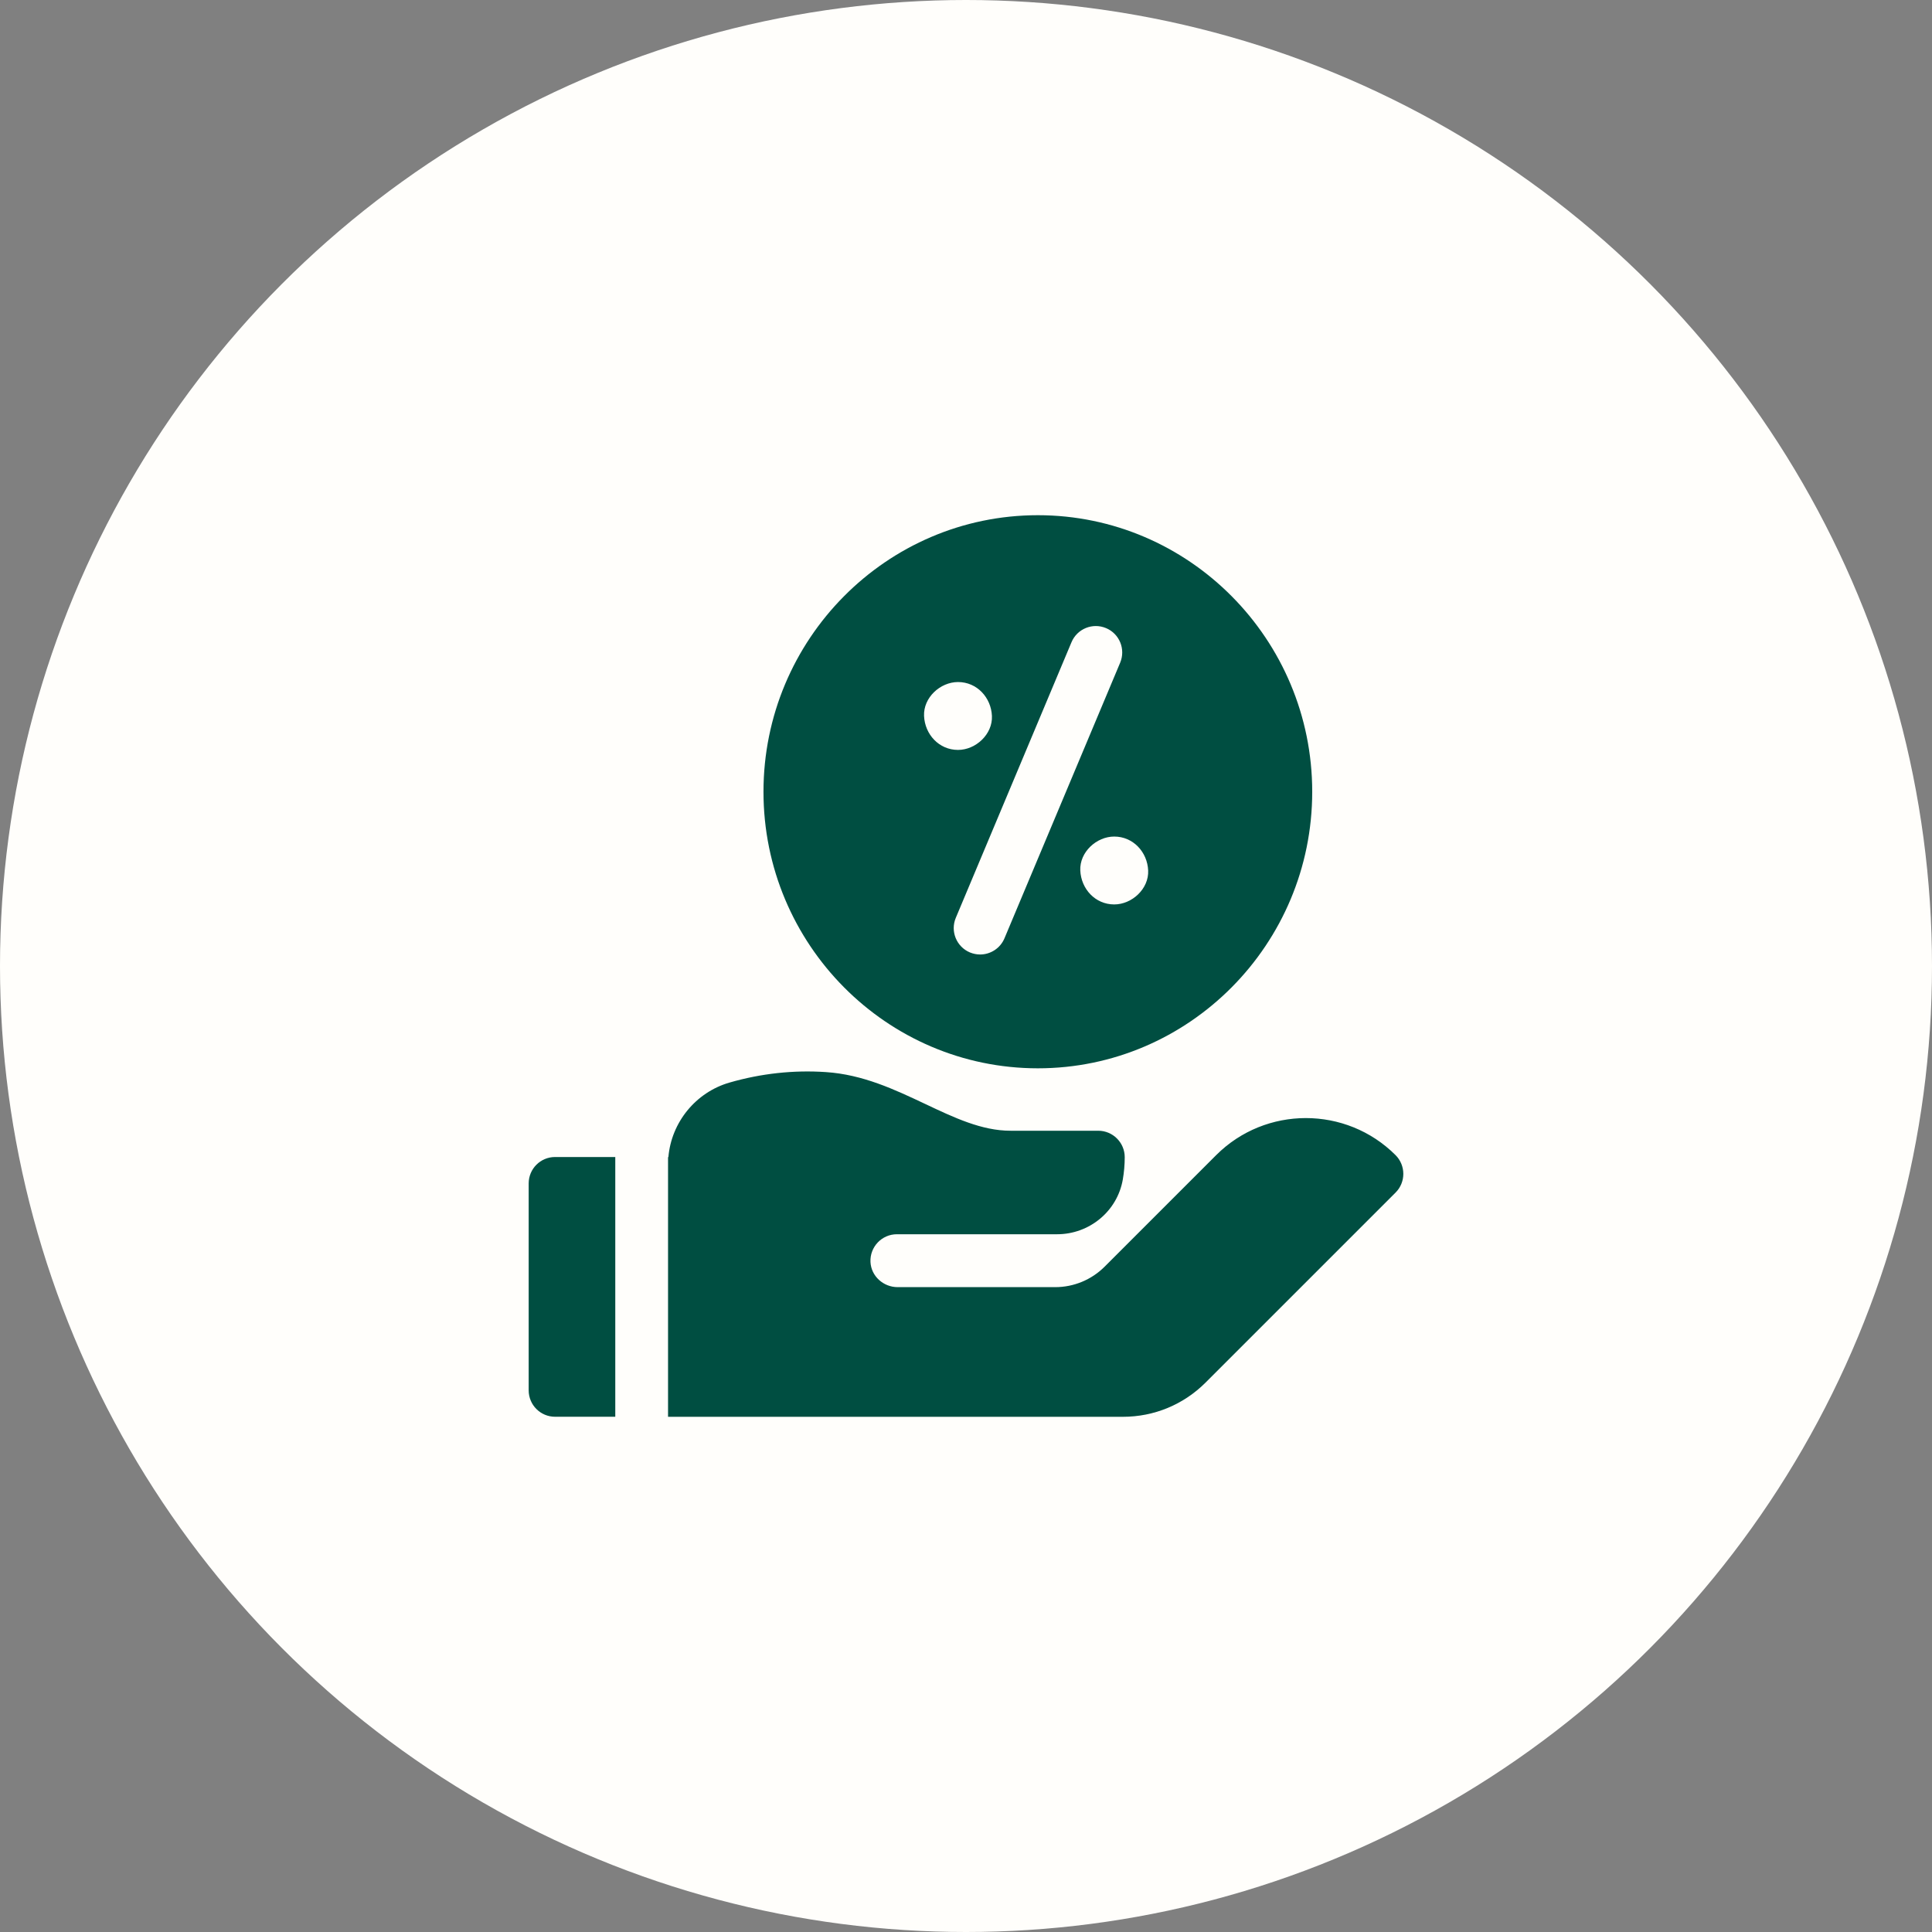
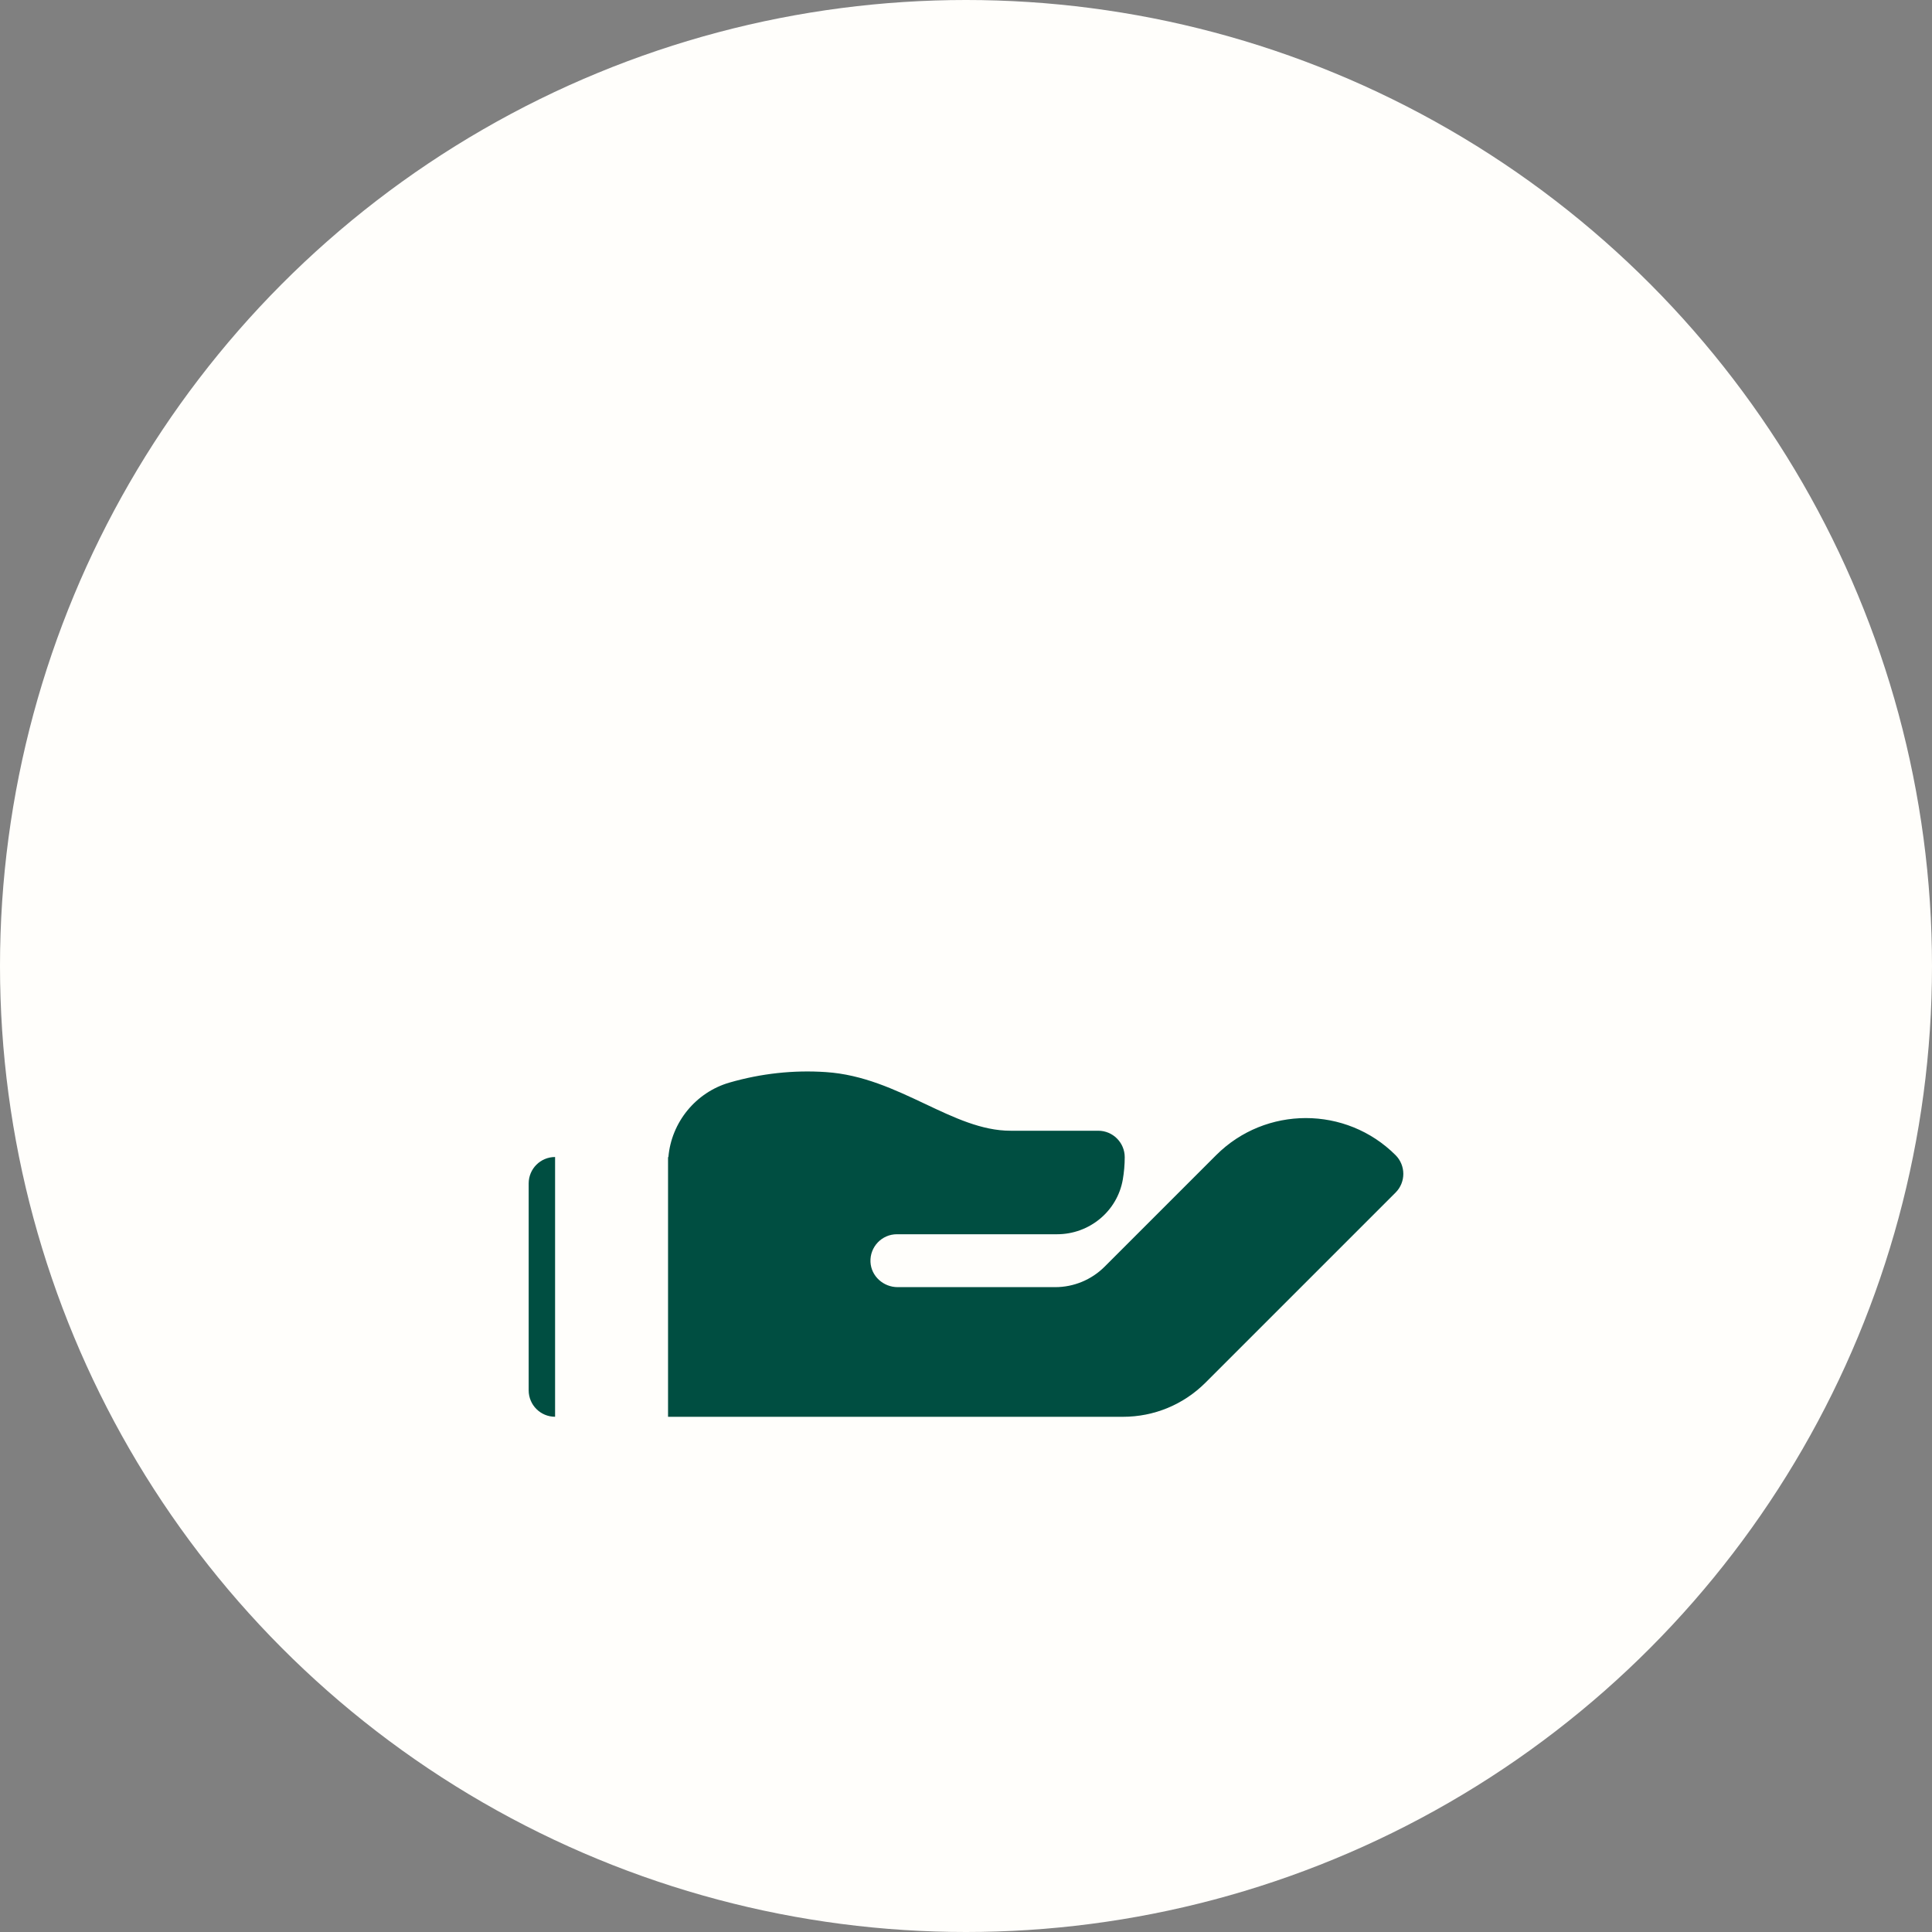
<svg xmlns="http://www.w3.org/2000/svg" width="45" height="45" viewBox="0 0 45 45" fill="none">
  <rect x="0" y="0" width="45" height="45" fill="#808080" stroke="none" />
  <circle cx="22.5" cy="22.5" r="22.5" fill="#FFFEFB" />
  <g clip-path="url(#clip0_2012_140)">
-     <path d="M24.174 24.883C27.697 24.883 30.564 21.994 30.564 18.442C30.564 14.89 27.697 12 24.174 12C20.65 12 17.783 14.89 17.783 18.442C17.783 21.994 20.65 24.883 24.174 24.883ZM25.952 21.066C25.509 21.066 25.181 20.703 25.162 20.275C25.143 19.848 25.539 19.485 25.952 19.485C26.395 19.485 26.724 19.847 26.743 20.275C26.762 20.702 26.366 21.066 25.952 21.066ZM25.762 14.63C26.075 14.761 26.222 15.121 26.091 15.435L23.396 21.855C23.297 22.09 23.069 22.232 22.829 22.232C22.75 22.232 22.669 22.216 22.591 22.184C22.278 22.052 22.131 21.692 22.262 21.379L24.957 14.959C25.088 14.646 25.448 14.498 25.762 14.63ZM22.314 17.467C21.87 17.467 21.542 17.104 21.523 16.676C21.504 16.249 21.9 15.886 22.314 15.886C22.757 15.886 23.085 16.248 23.104 16.676C23.123 17.103 22.727 17.467 22.314 17.467Z" fill="#004E41" />
-     <path d="M14.331 26.949H12.929C12.589 26.949 12.314 27.224 12.314 27.564V32.384C12.314 32.724 12.589 32.999 12.929 32.999H14.331V26.949Z" fill="#004E41" />
+     <path d="M14.331 26.949H12.929C12.589 26.949 12.314 27.224 12.314 27.564V32.384C12.314 32.724 12.589 32.999 12.929 32.999V26.949Z" fill="#004E41" />
    <path d="M32.506 26.906C31.354 25.754 29.478 25.754 28.326 26.906L26.484 28.748L25.729 29.503C25.424 29.808 25.01 29.98 24.579 29.98H20.908C20.576 29.98 20.291 29.725 20.275 29.394C20.259 29.04 20.541 28.748 20.89 28.748H24.622C25.372 28.748 26.023 28.214 26.152 27.475C26.181 27.305 26.197 27.131 26.197 26.953C26.197 26.614 25.92 26.337 25.581 26.337H23.536C22.868 26.337 22.227 26.034 21.547 25.712C20.835 25.376 20.098 25.028 19.236 24.971C18.483 24.92 17.728 25.003 16.992 25.215C16.203 25.443 15.637 26.143 15.568 26.952C15.566 26.951 15.563 26.951 15.56 26.951V32.997C15.561 32.997 15.561 32.997 15.561 32.997V33H26.154C26.882 33 27.567 32.716 28.082 32.201L32.506 27.777C32.746 27.537 32.746 27.147 32.506 26.906Z" fill="#004E41" />
  </g>
  <defs>
    <clipPath id="clip0_2012_140">
      <rect width="21" height="21" fill="white" transform="translate(12 12)" />
    </clipPath>
  </defs>
</svg>